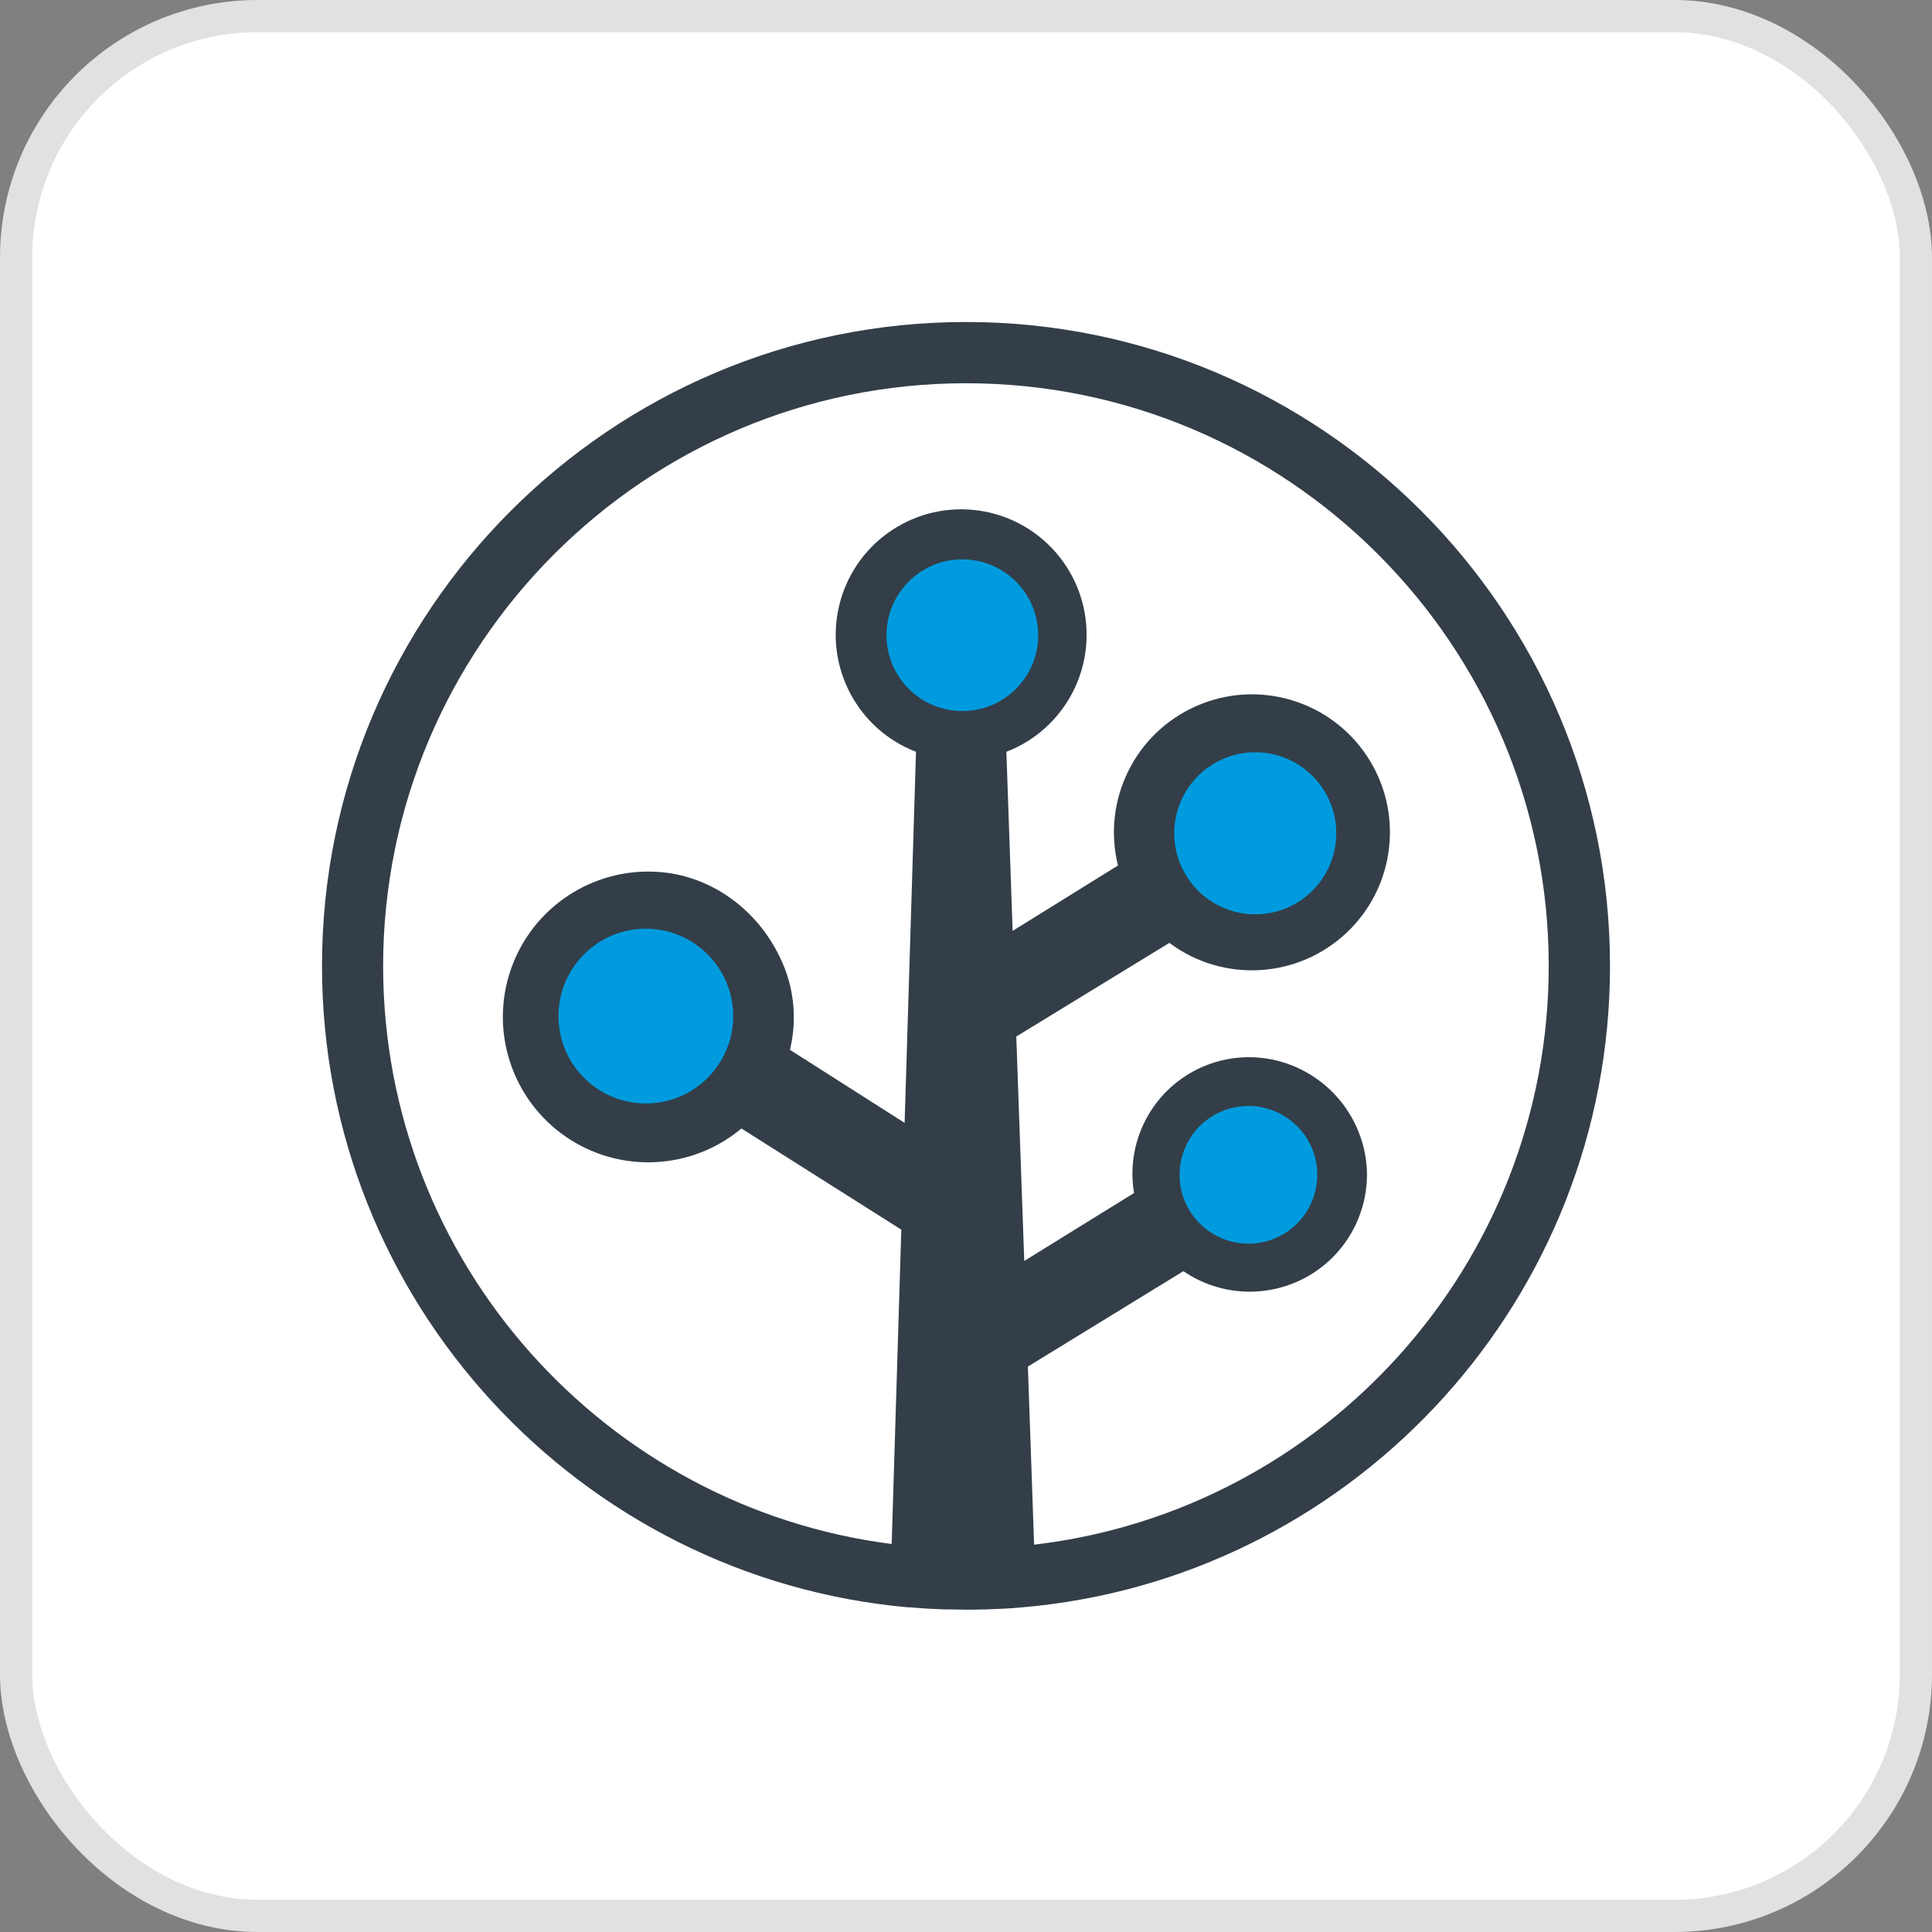
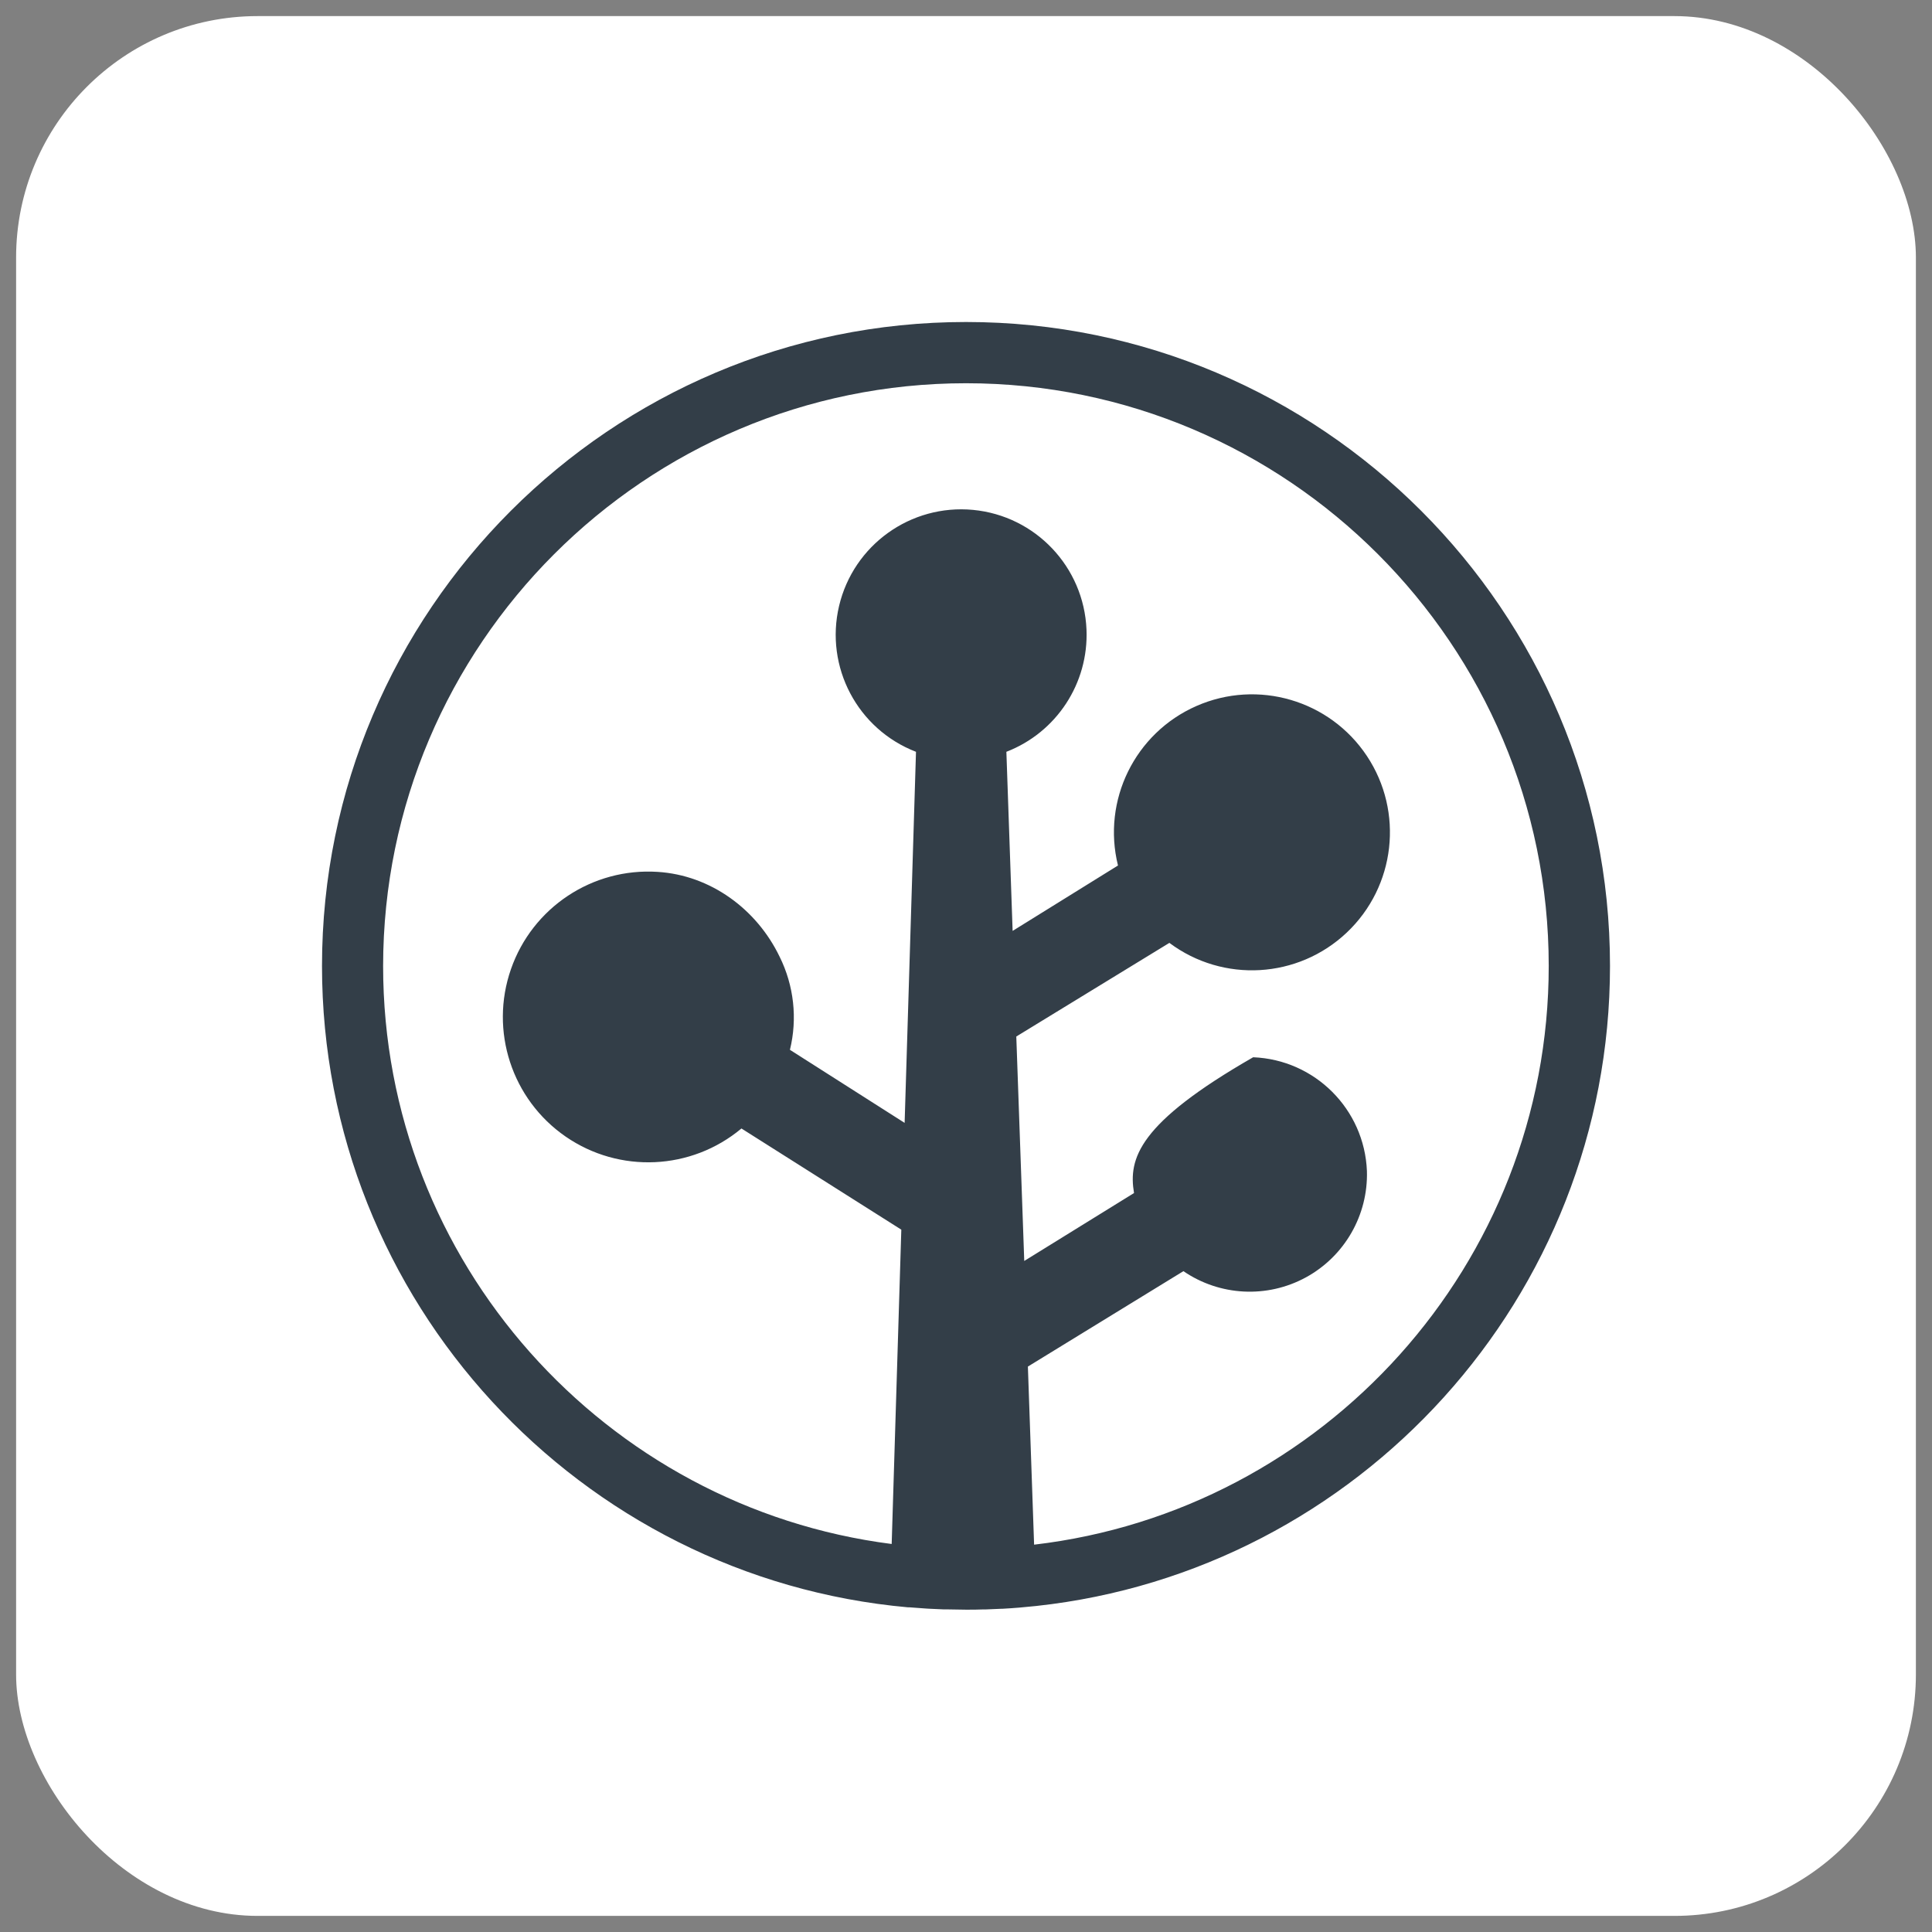
<svg xmlns="http://www.w3.org/2000/svg" width="60" height="60" viewBox="0 0 60 60" fill="none">
  <rect x="0" y="0" width="60" height="60" fill="#808080" stroke="none" />
  <rect x="0.5" y="0.5" width="59" height="59" rx="7.5" fill="white" />
-   <rect x="0.5" y="0.5" width="59" height="59" rx="7.5" stroke="#E1E1E1" />
  <g clip-path="url(#clip0_5158_8518)">
-     <path d="M50 29.999C50 18.969 41.028 10 30.001 10C18.973 10 10 18.969 10 29.999C10 40.42 18.011 49.004 28.199 49.917H28.248C28.415 49.931 28.582 49.944 28.75 49.954L28.847 49.96C28.999 49.969 29.153 49.976 29.31 49.981H29.432C29.621 49.981 29.81 49.99 30.002 49.99C30.193 49.99 30.363 49.99 30.543 49.982H30.619C30.778 49.977 30.936 49.971 31.094 49.962H31.125C31.48 49.943 31.833 49.913 32.183 49.875C42.187 48.79 50 40.29 50 29.999ZM32.115 47.971L31.922 42.44L36.752 39.477C37.883 40.251 39.352 40.326 40.556 39.67C41.758 39.013 42.491 37.737 42.451 36.367C42.374 34.449 40.837 32.911 38.918 32.834C37.831 32.795 36.784 33.247 36.067 34.064C35.35 34.882 35.038 35.979 35.218 37.051L31.809 39.16L31.562 32.19L36.316 29.282C37.986 30.53 40.311 30.394 41.825 28.962C43.34 27.529 43.603 25.215 42.451 23.479C41.298 21.742 39.063 21.087 37.155 21.926C35.247 22.765 34.219 24.855 34.72 26.879L31.448 28.91L31.254 23.348C32.811 22.746 33.812 21.219 33.742 19.551C33.661 17.607 32.157 16.02 30.22 15.835C28.282 15.651 26.506 16.924 26.058 18.819C25.611 20.713 26.631 22.647 28.447 23.348L28.094 34.872L24.532 32.603C24.77 31.632 24.656 30.608 24.212 29.712C23.499 28.23 22.063 27.18 20.425 27.077C18.4 26.945 16.535 28.181 15.868 30.098C15.2 32.015 15.895 34.142 17.564 35.296C19.234 36.45 21.469 36.348 23.026 35.046L27.991 38.188L27.692 47.95C18.802 46.816 11.898 39.199 11.898 29.999C11.905 20.022 20.022 11.902 30.001 11.902C39.979 11.902 48.097 20.02 48.097 29.998C48.097 39.262 41.1 46.92 32.115 47.971Z" fill="#333E48" />
-     <path d="M29.886 17.371C31.187 17.372 32.241 18.426 32.242 19.727C32.242 21.028 31.187 22.082 29.886 22.082C28.585 22.082 27.531 21.028 27.531 19.727C27.531 18.426 28.585 17.371 29.886 17.371ZM38.767 34.346C39.947 34.346 40.905 35.299 40.909 36.479C40.911 37.344 40.392 38.126 39.594 38.459C38.795 38.792 37.874 38.611 37.261 38C36.648 37.39 36.464 36.47 36.793 35.67C37.123 34.87 37.902 34.347 38.767 34.346ZM40.085 28.142C38.836 28.749 37.33 28.23 36.721 26.981C36.274 26.066 36.424 24.972 37.099 24.21C37.773 23.448 38.841 23.167 39.804 23.499C40.766 23.831 41.434 24.71 41.495 25.726C41.557 26.742 41.001 27.696 40.085 28.142ZM20.056 28.841C21.555 28.843 22.77 30.058 22.771 31.556C22.77 33.055 21.555 34.269 20.057 34.269C18.559 34.269 17.344 33.054 17.344 31.556C17.343 30.057 18.558 28.842 20.056 28.841Z" fill="#009BDE" />
+     <path d="M50 29.999C50 18.969 41.028 10 30.001 10C18.973 10 10 18.969 10 29.999C10 40.42 18.011 49.004 28.199 49.917H28.248C28.415 49.931 28.582 49.944 28.75 49.954L28.847 49.96C28.999 49.969 29.153 49.976 29.31 49.981H29.432C29.621 49.981 29.81 49.99 30.002 49.99C30.193 49.99 30.363 49.99 30.543 49.982H30.619C30.778 49.977 30.936 49.971 31.094 49.962H31.125C31.48 49.943 31.833 49.913 32.183 49.875C42.187 48.79 50 40.29 50 29.999ZM32.115 47.971L31.922 42.44L36.752 39.477C37.883 40.251 39.352 40.326 40.556 39.67C41.758 39.013 42.491 37.737 42.451 36.367C42.374 34.449 40.837 32.911 38.918 32.834C35.35 34.882 35.038 35.979 35.218 37.051L31.809 39.16L31.562 32.19L36.316 29.282C37.986 30.53 40.311 30.394 41.825 28.962C43.34 27.529 43.603 25.215 42.451 23.479C41.298 21.742 39.063 21.087 37.155 21.926C35.247 22.765 34.219 24.855 34.72 26.879L31.448 28.91L31.254 23.348C32.811 22.746 33.812 21.219 33.742 19.551C33.661 17.607 32.157 16.02 30.22 15.835C28.282 15.651 26.506 16.924 26.058 18.819C25.611 20.713 26.631 22.647 28.447 23.348L28.094 34.872L24.532 32.603C24.77 31.632 24.656 30.608 24.212 29.712C23.499 28.23 22.063 27.18 20.425 27.077C18.4 26.945 16.535 28.181 15.868 30.098C15.2 32.015 15.895 34.142 17.564 35.296C19.234 36.45 21.469 36.348 23.026 35.046L27.991 38.188L27.692 47.95C18.802 46.816 11.898 39.199 11.898 29.999C11.905 20.022 20.022 11.902 30.001 11.902C39.979 11.902 48.097 20.02 48.097 29.998C48.097 39.262 41.1 46.92 32.115 47.971Z" fill="#333E48" />
  </g>
  <defs>
    <clipPath id="clip0_5158_8518">
      <rect width="40" height="40" fill="white" transform="translate(10 10)" />
    </clipPath>
  </defs>
</svg>